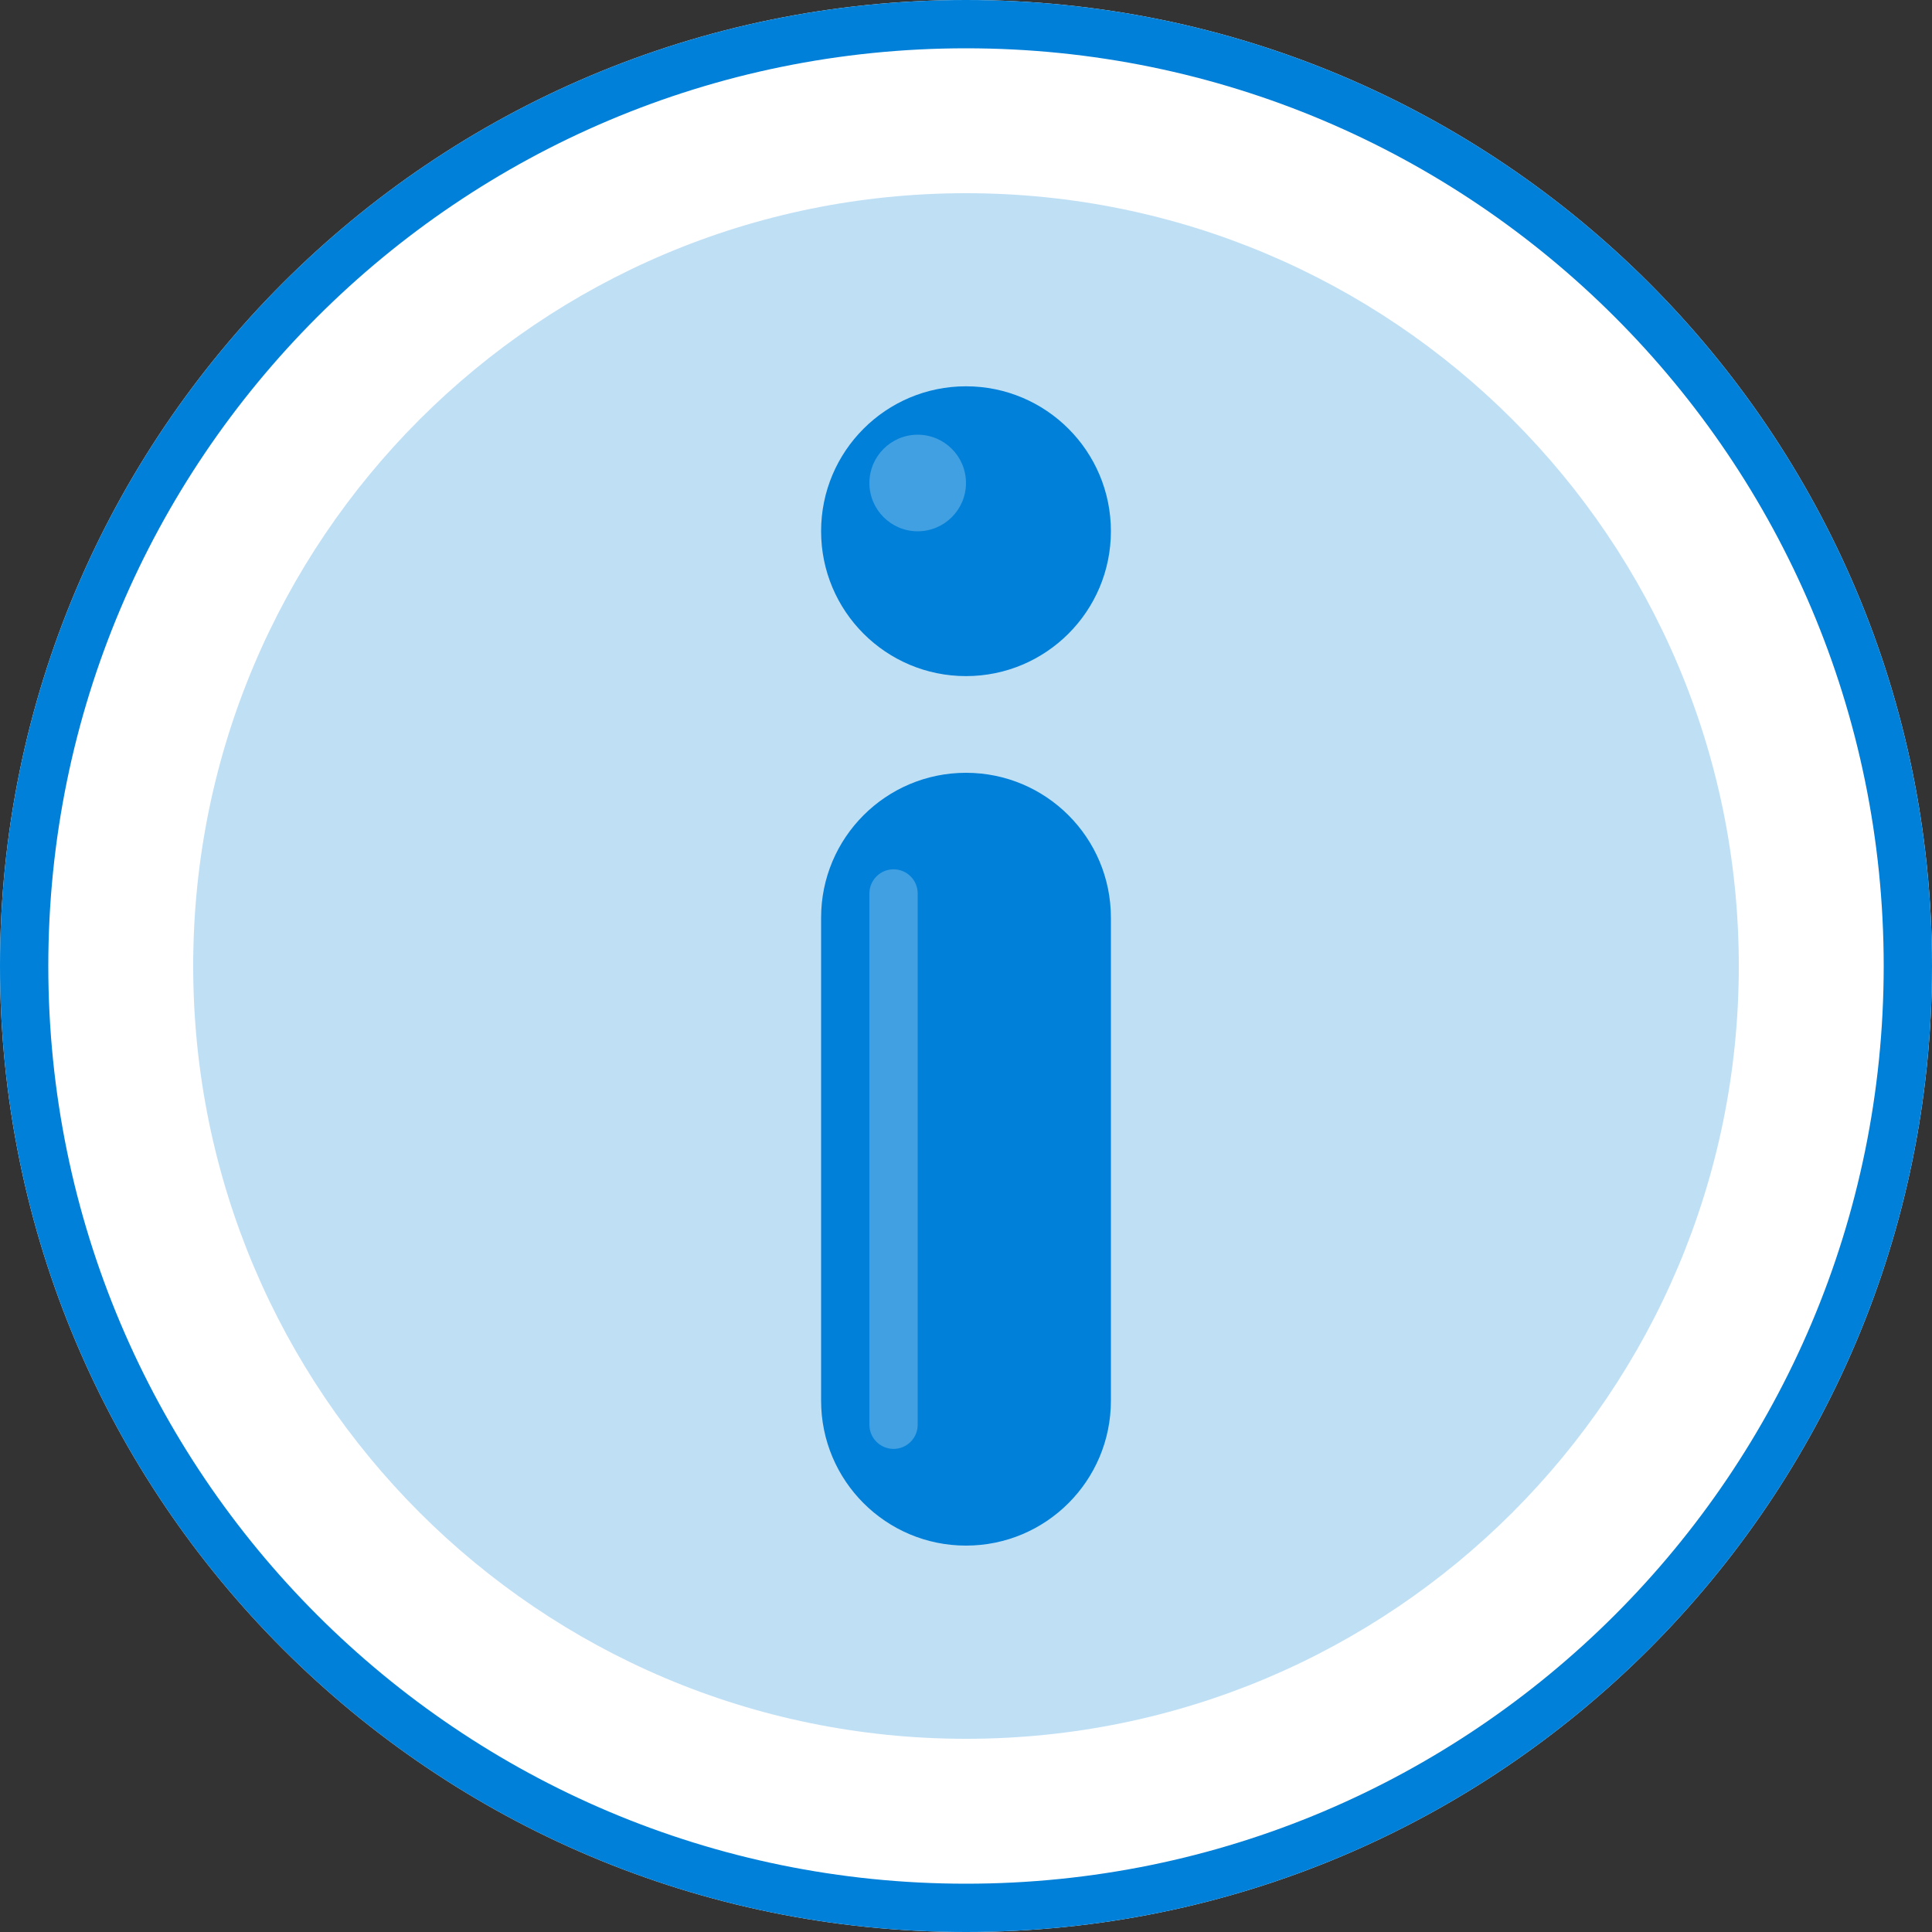
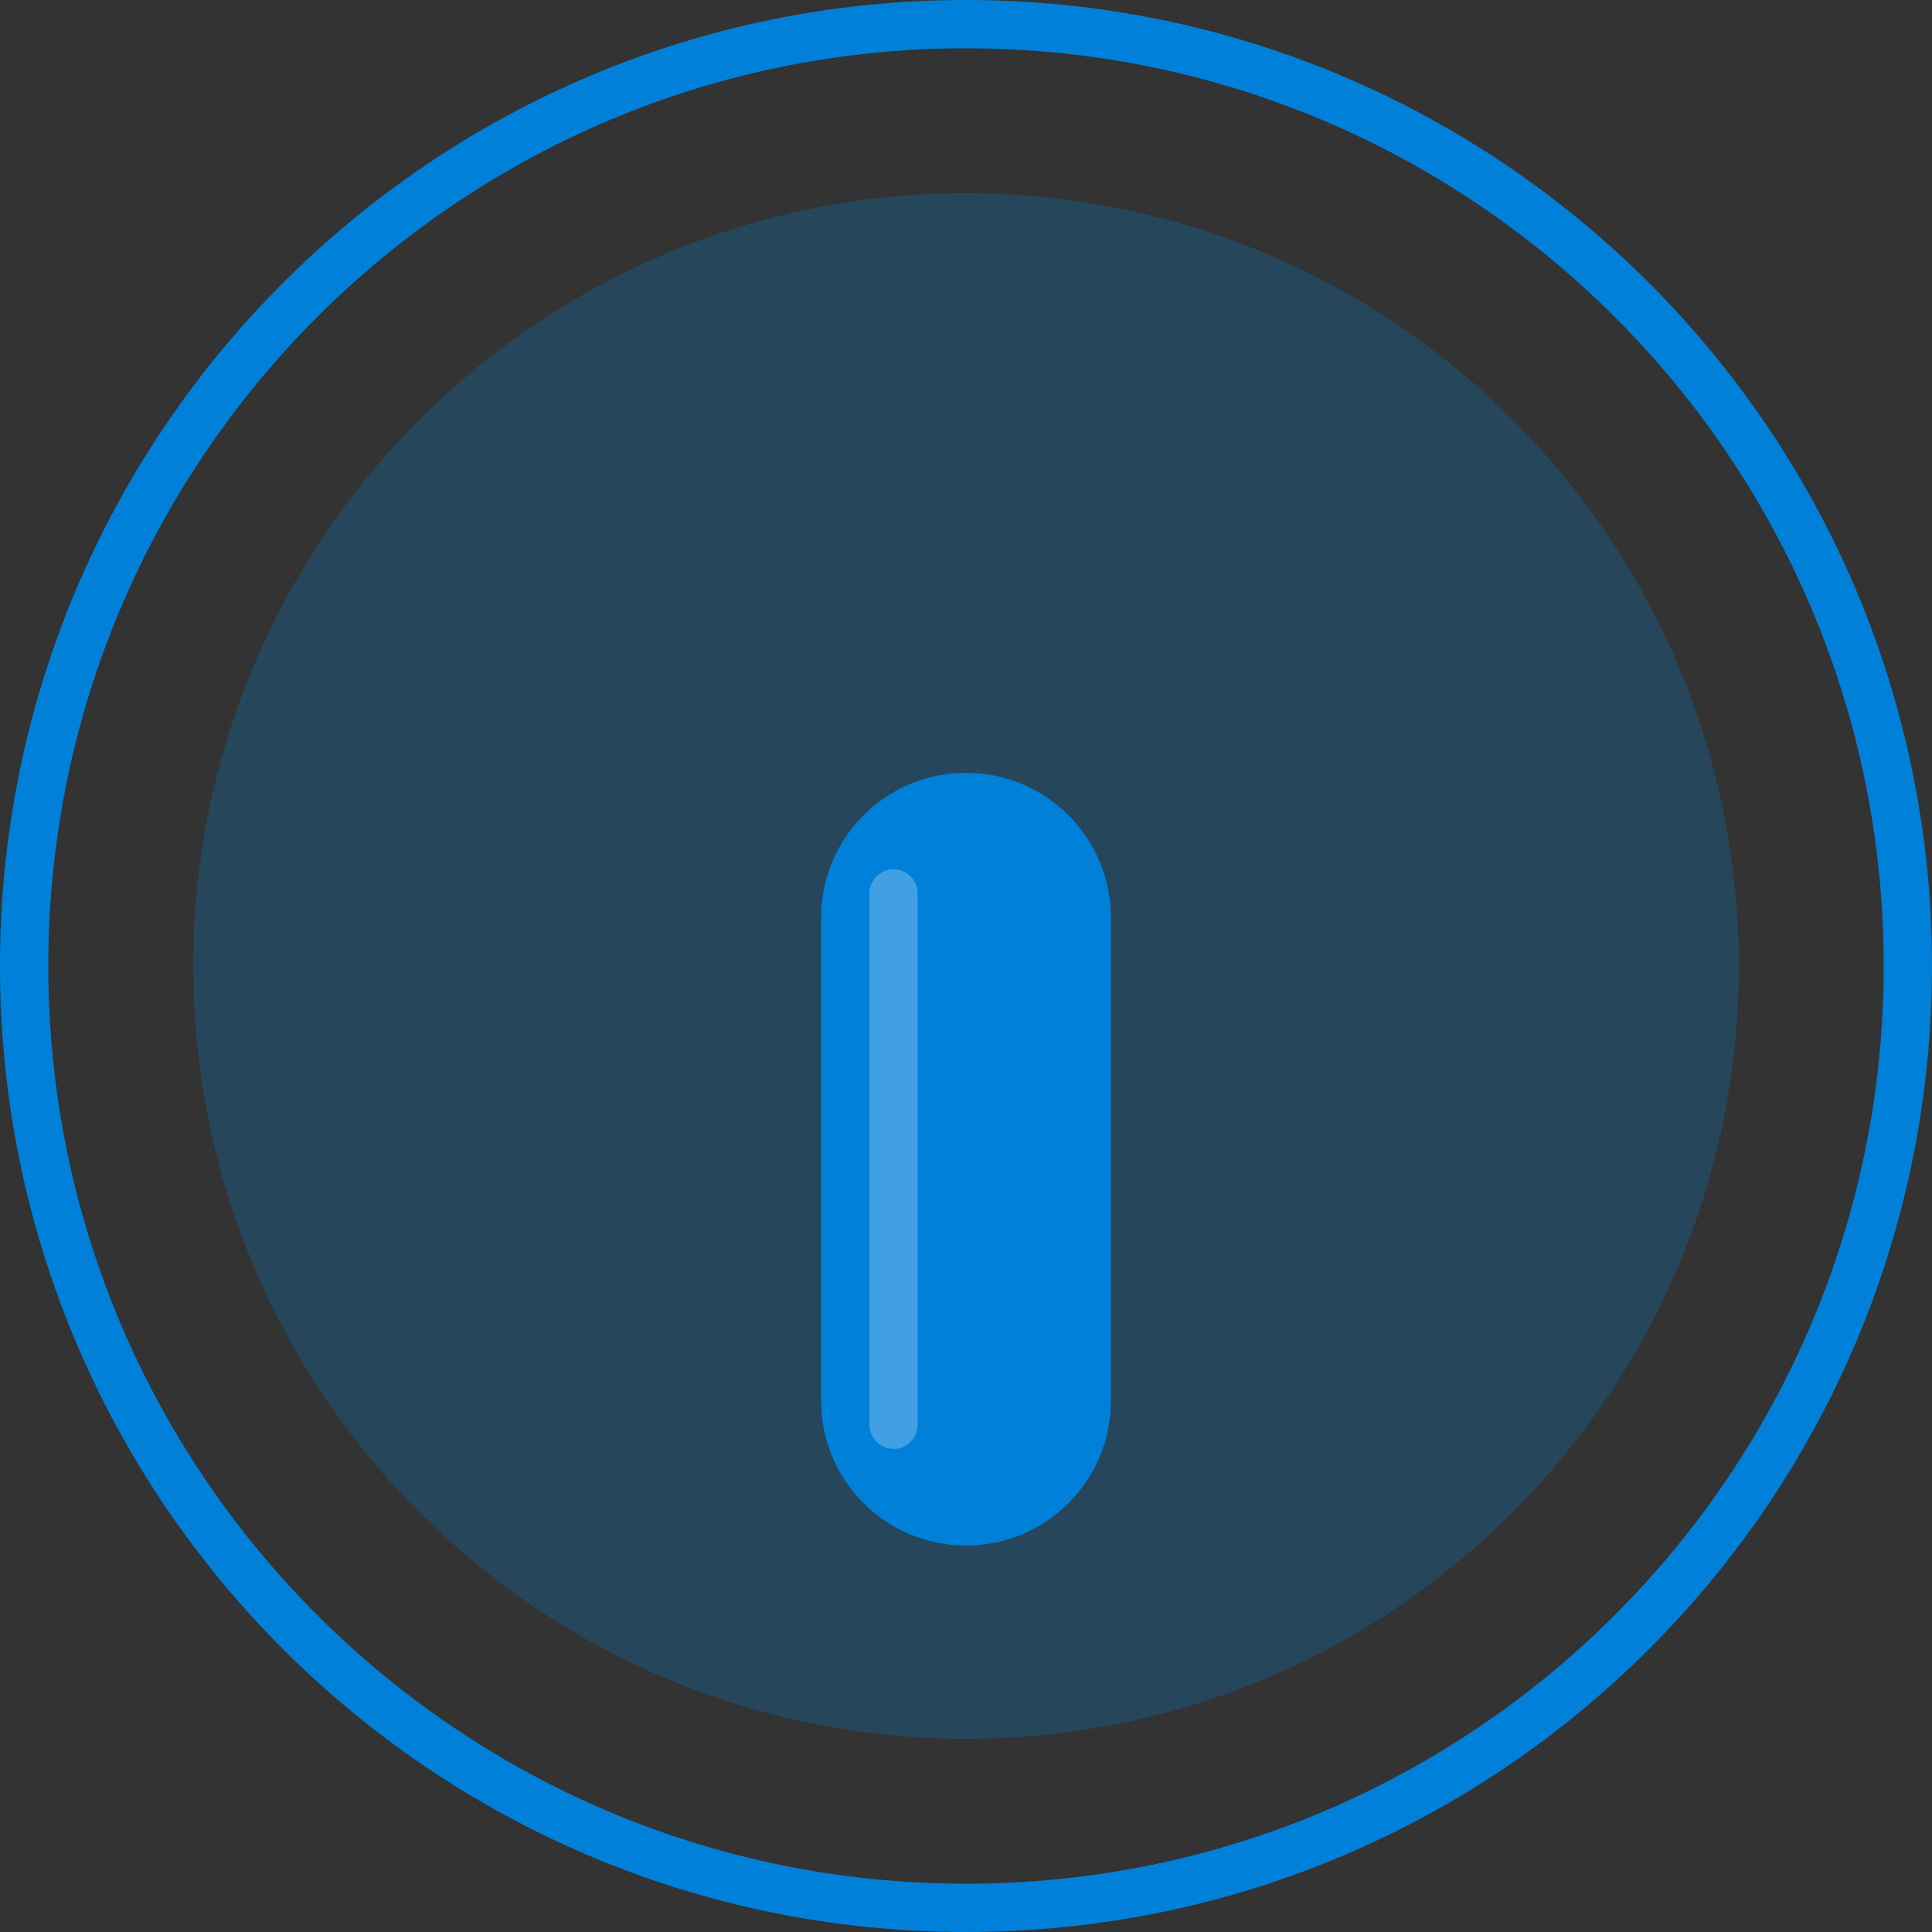
<svg xmlns="http://www.w3.org/2000/svg" width="40" height="40" viewBox="0 0 40 40" fill="none">
  <rect x="0" y="0" width="40" height="40" fill="#333333" stroke="none" />
  <g id="1">
-     <path id="Ellipse" d="M40 20C40 31.046 31.046 40 20 40C8.954 40 0 31.046 0 20C0 8.954 8.954 0 20 0C31.046 0 40 8.954 40 20Z" fill="white" />
    <path id="Ellipse_2" fill-rule="evenodd" clip-rule="evenodd" d="M20 39C30.493 39 39 30.493 39 20C39 9.507 30.493 1 20 1C9.507 1 1 9.507 1 20C1 30.493 9.507 39 20 39ZM20 40C31.046 40 40 31.046 40 20C40 8.954 31.046 0 20 0C8.954 0 0 8.954 0 20C0 31.046 8.954 40 20 40Z" fill="#0080D8" />
    <path id="Ellipse_3" d="M36 20C36 28.837 28.837 36 20 36C11.163 36 4 28.837 4 20C4 11.163 11.163 4 20 4C28.837 4 36 11.163 36 20Z" fill="#0080D8" fill-opacity="0.25" />
    <path id="Rectangle" d="M17 19C17 17.343 18.343 16 20 16C21.657 16 23 17.343 23 19V29C23 30.657 21.657 32 20 32C18.343 32 17 30.657 17 29V19Z" fill="#0080D8" />
-     <path id="Ellipse_4" d="M23 10.998C23 12.655 21.657 13.998 20 13.998C18.343 13.998 17 12.655 17 10.998C17 9.341 18.343 7.998 20 7.998C21.657 7.998 23 9.341 23 10.998Z" fill="#0080D8" />
-     <path id="Ellipse_5" d="M20 10C20 10.552 19.552 11 19 11C18.448 11 18 10.552 18 10C18 9.448 18.448 9 19 9C19.552 9 20 9.448 20 10Z" fill="white" fill-opacity="0.25" />
    <path id="Vector" fill-rule="evenodd" clip-rule="evenodd" d="M18.5 17.998C18.776 17.998 19 18.222 19 18.498V29.498C19 29.774 18.776 29.998 18.5 29.998C18.224 29.998 18 29.774 18 29.498V18.498C18 18.222 18.224 17.998 18.5 17.998Z" fill="white" fill-opacity="0.25" />
  </g>
</svg>